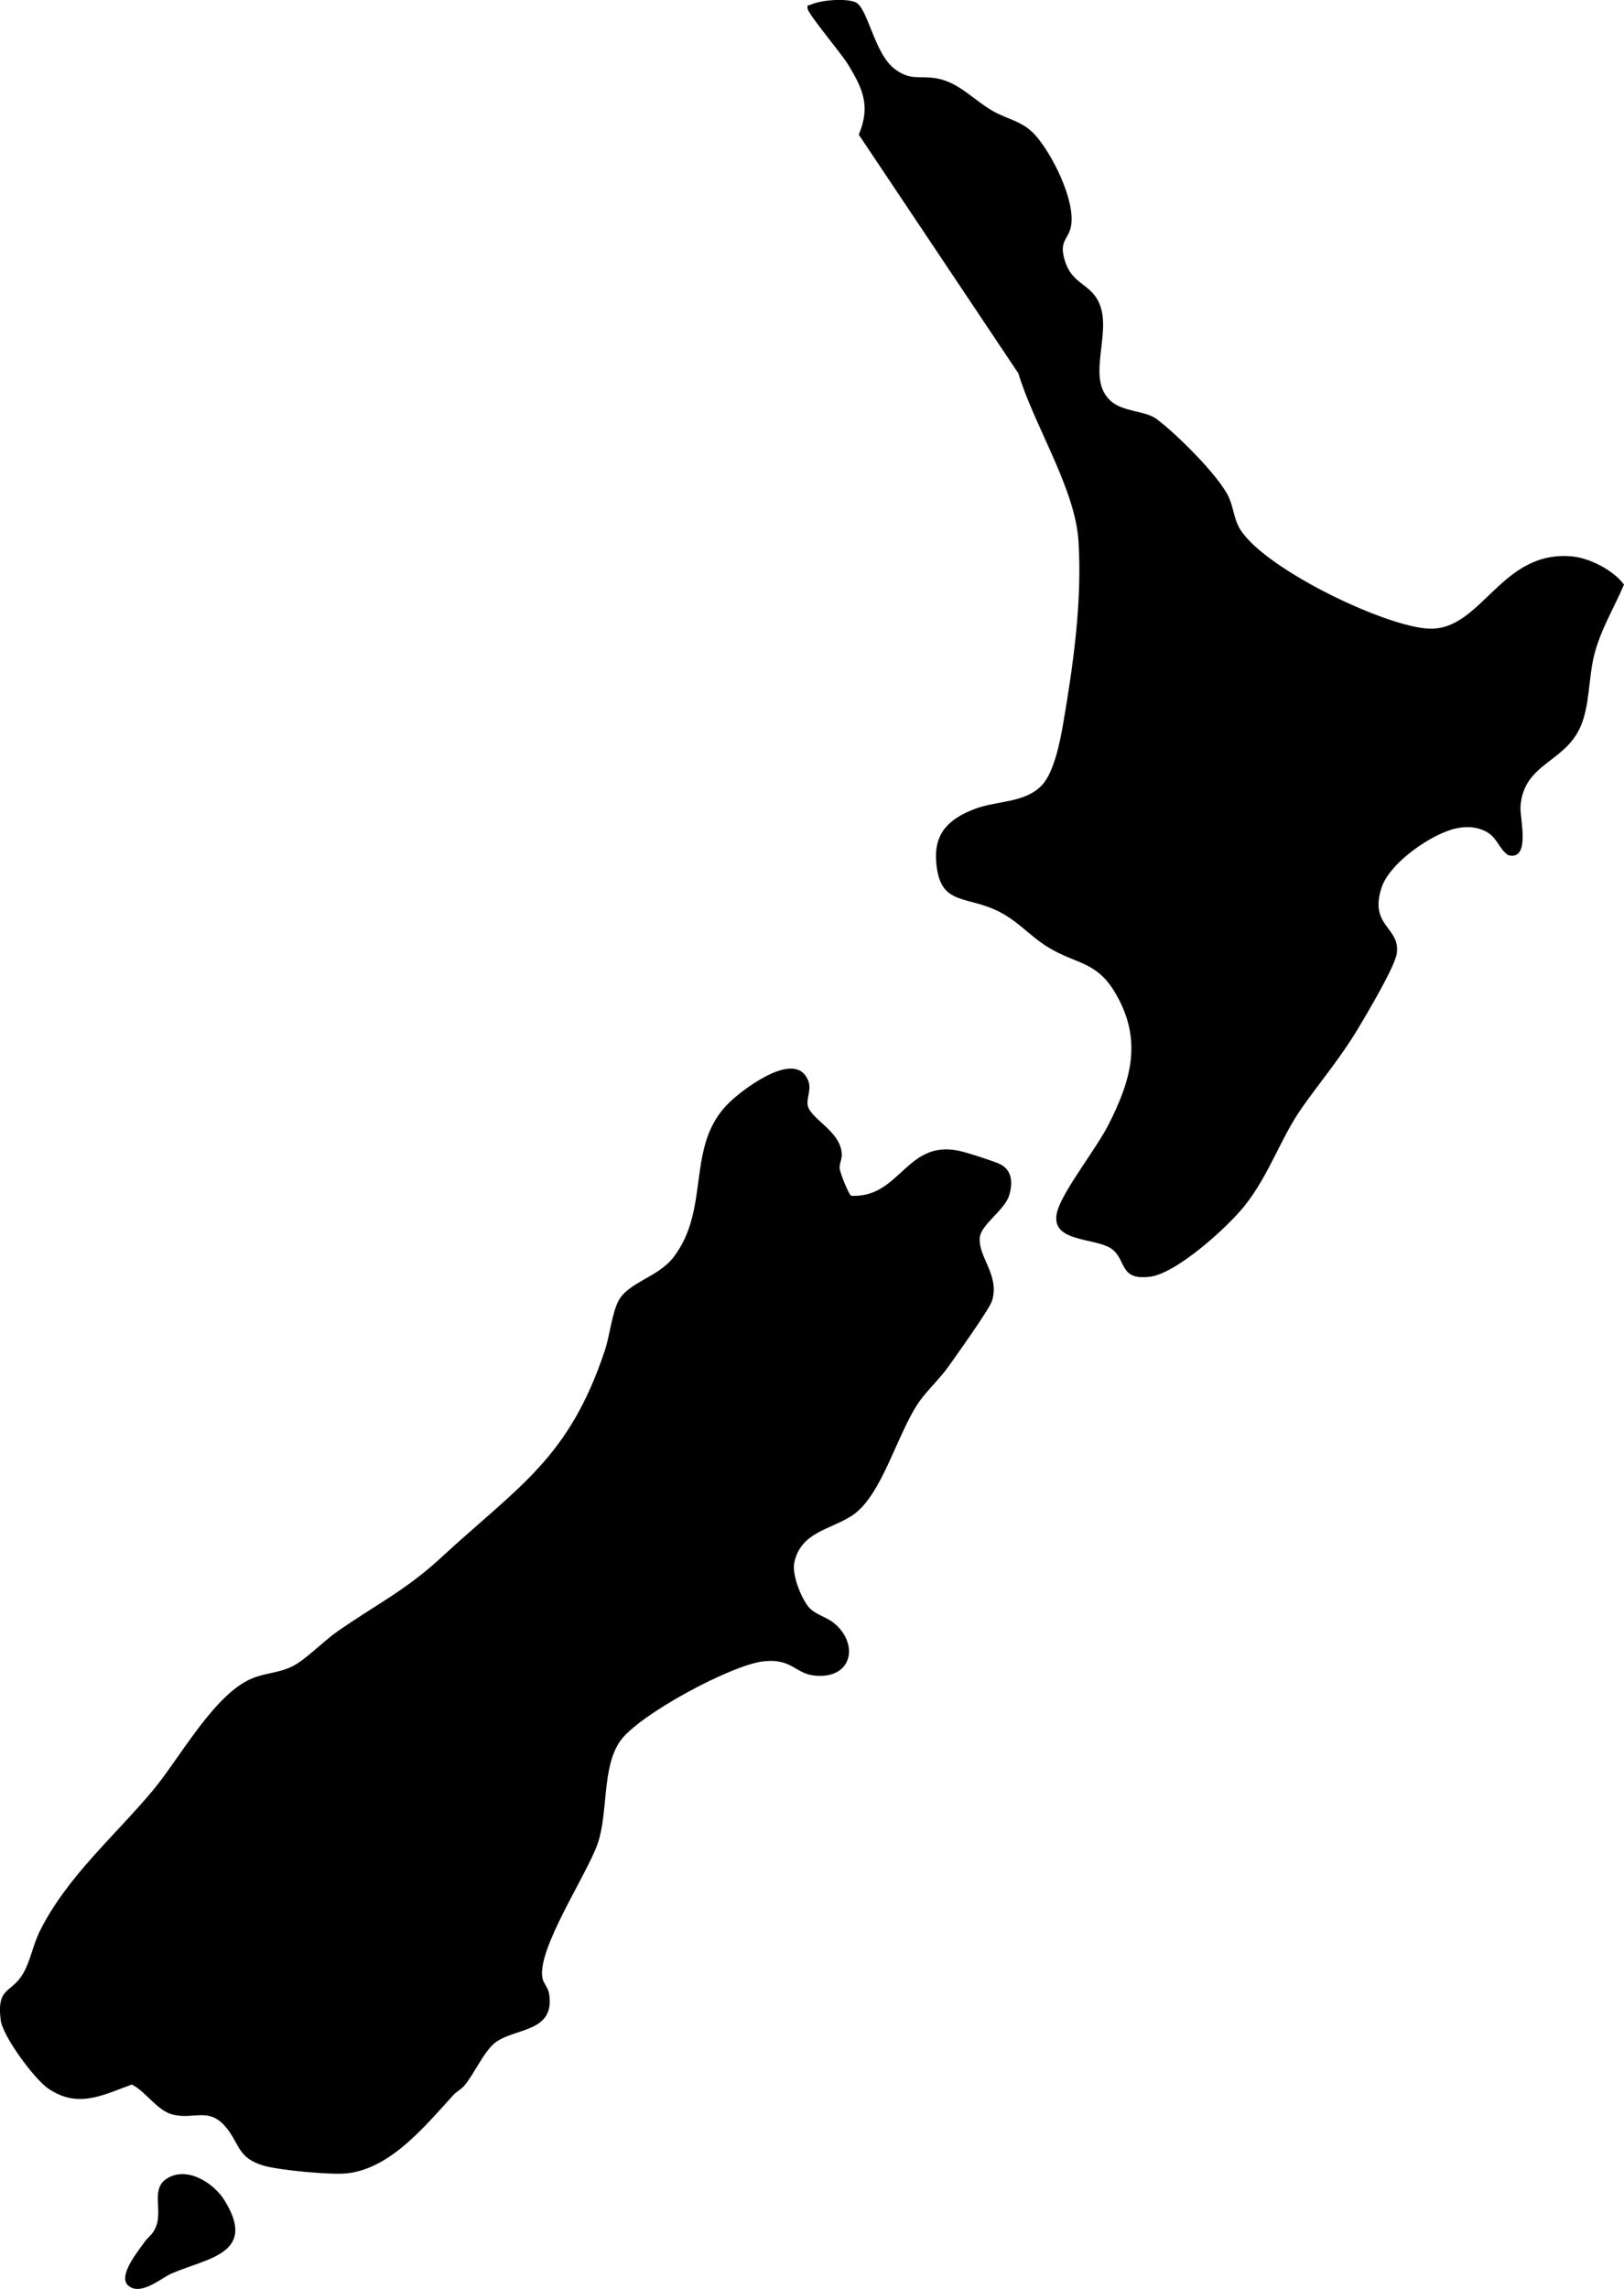
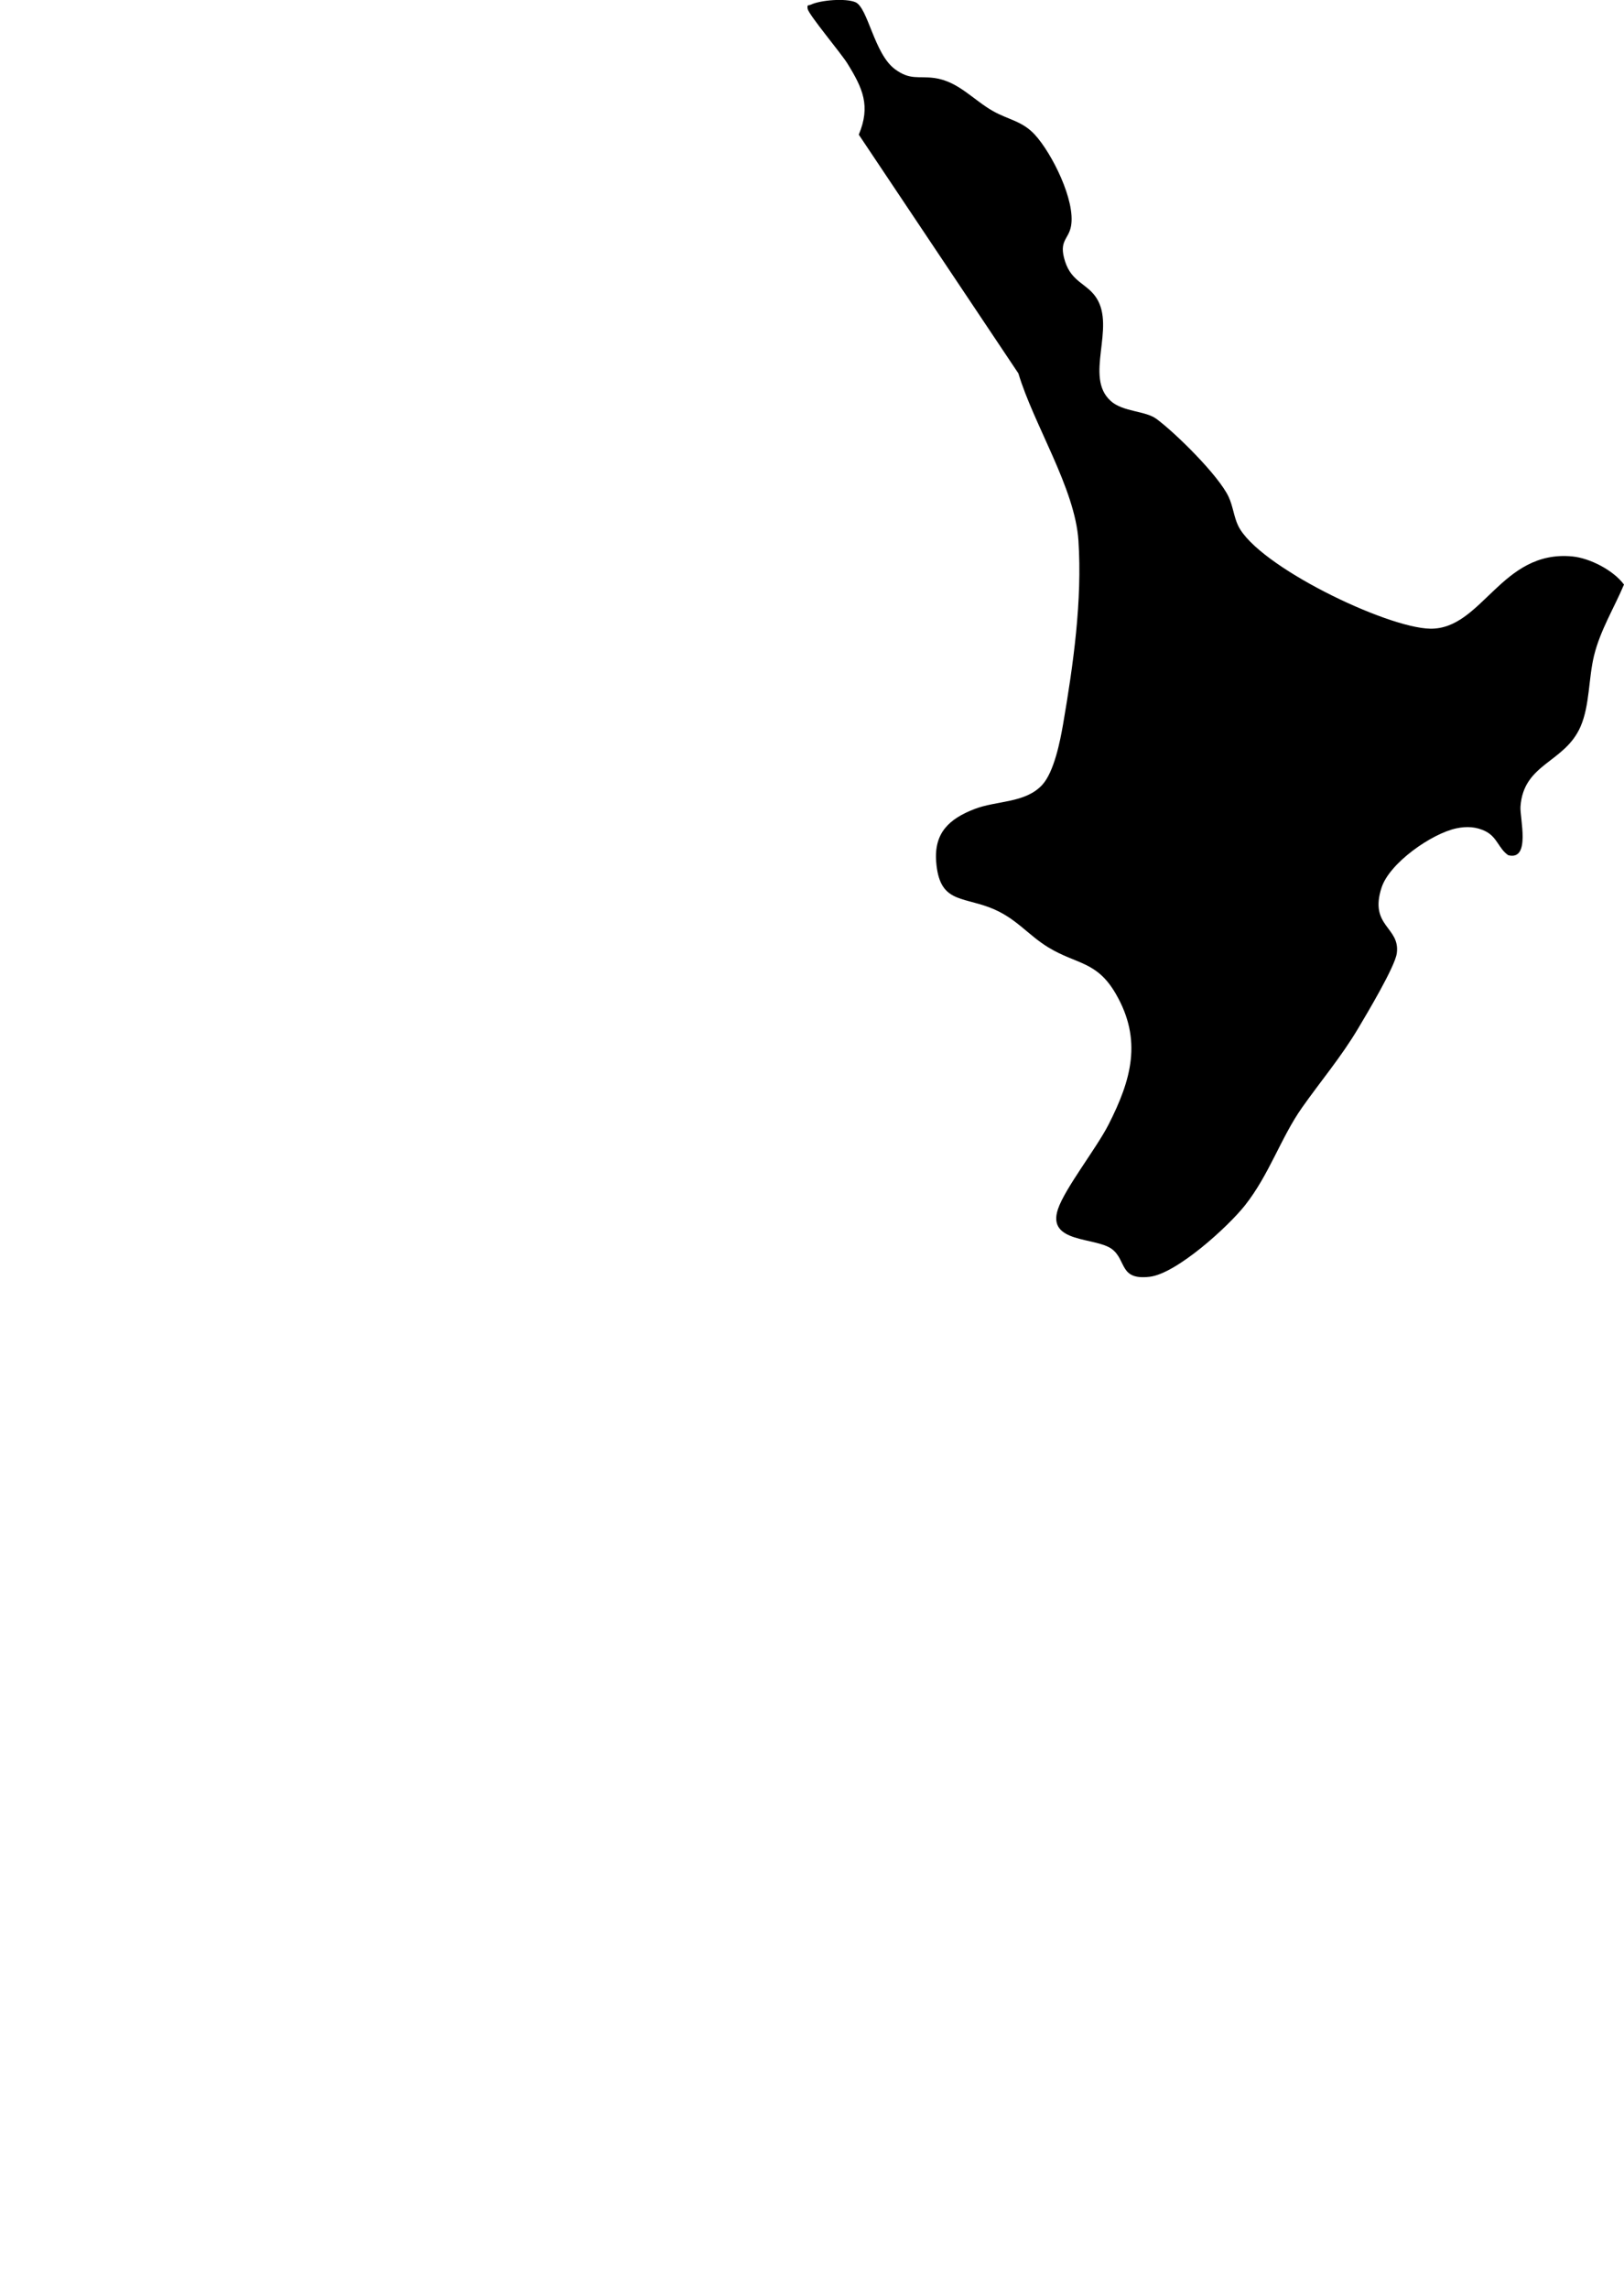
<svg xmlns="http://www.w3.org/2000/svg" id="Layer_2" data-name="Layer 2" viewBox="0 0 1158.57 1632.14">
  <g id="Layer_1-2" data-name="Layer 1">
    <g>
-       <path d="M323.59,1493.73c-20.08,21.94-44.7,52.49-75.88,55.98-11.56,1.29-48.44-2.19-59.66-5.48-18.4-5.4-16.9-15.08-26.5-26.94-12.49-15.43-23.04-5.46-38.69-9.58-10.83-2.85-18.87-16.38-28.81-21.31-21.08,7.71-38.57,17.21-59.62,2.87-9.97-6.79-32.5-37.33-33.93-48.8-3.03-24.31,7.85-18.68,16.3-33.77,4.96-8.85,6.91-20.29,11.63-29.74,19.38-38.84,53.55-67.86,80.66-100.33,19.4-23.23,44.1-69.44,71.53-80.15,9.37-3.66,18.76-3.69,27.94-8.26,9.57-4.77,22.14-17.91,32.05-24.83,27.29-19.03,48.77-29.41,73.58-52.27,56.34-51.92,91.6-71.1,117.3-148.12,3.51-10.52,5.06-26.3,9.62-35.2,6.92-13.49,28.32-16.92,39.36-31.31,26.97-35.18,8.13-79.57,39.71-110.25,9.34-9.07,42.84-34.69,54.18-19.61,5.98,7.95,1.39,13.76,1.72,20.54.5,10.22,24.12,19.01,24.46,36.16.07,3.4-1.81,6.54-1.52,9.96.23,2.68,6.35,18.42,8.22,19.38,35.9,1.77,39.38-42.12,79.68-31.41,5.49,1.46,21.17,6.47,25.91,8.57,9.61,4.25,9.85,14.22,6.88,23.22-3.22,9.75-19.83,20.3-20.71,29.3-1.35,13.96,14.19,26.61,8.8,44.99-1.79,6.1-25.35,38.81-30.87,46.68-6.36,9.07-15.29,17.13-21.11,25.42-15.77,22.47-26.51,67.25-47.99,81.28-15.46,10.09-36.23,11.62-41.09,33.05-1.98,8.73,4.43,24.78,9.76,31.66,4.28,5.53,12.53,7.36,17.85,11.46,18.25,14.05,14.64,39.93-12.13,38.02-15.15-1.08-16.78-12.62-37.67-10.25-22.82,2.58-88.56,37.86-101.95,56.61-13.39,18.74-8.56,51.29-16.23,73.4-7.72,22.25-43.67,75.55-39.34,96.07.77,3.63,4,6.52,4.69,10.83,4.53,28.18-24.64,24.08-38.72,35.18-7.66,6.03-14.82,22.17-21.52,30.18-2.58,3.08-5.72,4.44-7.87,6.79Z" />
      <path d="M792.31,285.85c8.92,8.03,24.68,6.89,32.78,12.9,13.75,10.2,44.19,40.2,51.39,55.47,3.13,6.63,3.79,14.4,6.86,20.71,13.96,28.66,105.69,72.81,136.93,73.36,37.15.66,50.65-56.44,101.49-51.51,12.51,1.21,29.27,9.86,36.8,20.05-7.14,16.87-16.9,32.56-21.33,50.54-4.02,16.33-3.06,35.51-9.64,50.68-11.3,26.04-40.73,26.11-42.87,57.14-.55,8.04,7.53,38.72-8.73,34.63-6.8-4.62-7.8-12.72-15.93-16.92-6.74-3.48-13.81-3.78-21.12-2.23-17.6,3.75-47.59,24.64-53.32,42.23-9.07,27.83,13.49,28.03,10.85,46.92-1.36,9.69-21.45,43.22-27.59,53.55-12.1,20.35-26.71,37.55-40.04,56.48-15.09,21.42-23.29,47.66-40.67,69.64-12.06,15.25-48.76,48.67-67.99,50.93-21.81,2.56-16.4-11.77-26.9-19.72-11.57-8.75-46.72-4.05-38.54-28.49,4.98-14.88,27.59-43.58,36.13-60.38,16.2-31.86,24.25-60.19,5.16-93.15-13.6-23.49-27.8-20.8-47.98-33.03-15.19-9.2-23.32-21.48-42.09-28.58-20.63-7.79-35.86-3.84-38.08-32.55-1.6-20.65,9.26-30.64,27.33-37.63,15.9-6.14,36.19-4.08,48.3-17.2,8.47-9.18,12.84-31.25,14.96-43.64,7.23-42.21,13.68-87.68,10.89-130.6-2.43-37.29-31.87-82.59-42.83-119.19l-113.87-170.25c8.64-20.57,2.75-33.16-8.13-50.76-4.47-7.23-27.59-34.74-28.34-38.92-.6-3.35.62-2.24,2.24-3,6.93-3.28,24.84-4.74,31.85-1.75,8.93,3.81,13.29,36.7,28.13,47.71,10.91,8.1,16.66,4.79,28.14,6.33,17.08,2.3,27.75,15.64,41.89,23.61,11.06,6.23,20.88,7.08,29.78,16.76,12.23,13.3,29.27,47.28,25.83,65.38-1.82,9.6-8.98,10.19-4.22,25.05,4.75,14.83,15.61,15.66,22.31,25.95,13.94,21.42-8.77,56.41,10.16,73.43Z" />
-       <path d="M102.97,1598.88c2.71-3.93,6.11-5.3,8.42-11.39,4.59-12.15-3.84-26.53,7.46-33.91,14.18-9.26,33.32,2.64,41.19,15.22,23.83,38.14-11.86,41.28-37.47,52.26-7.75,3.33-21.51,15.99-30.7,9.02-8.72-6.61,7.21-25.55,11.11-31.2Z" />
+       <path d="M102.97,1598.88Z" />
    </g>
  </g>
</svg>